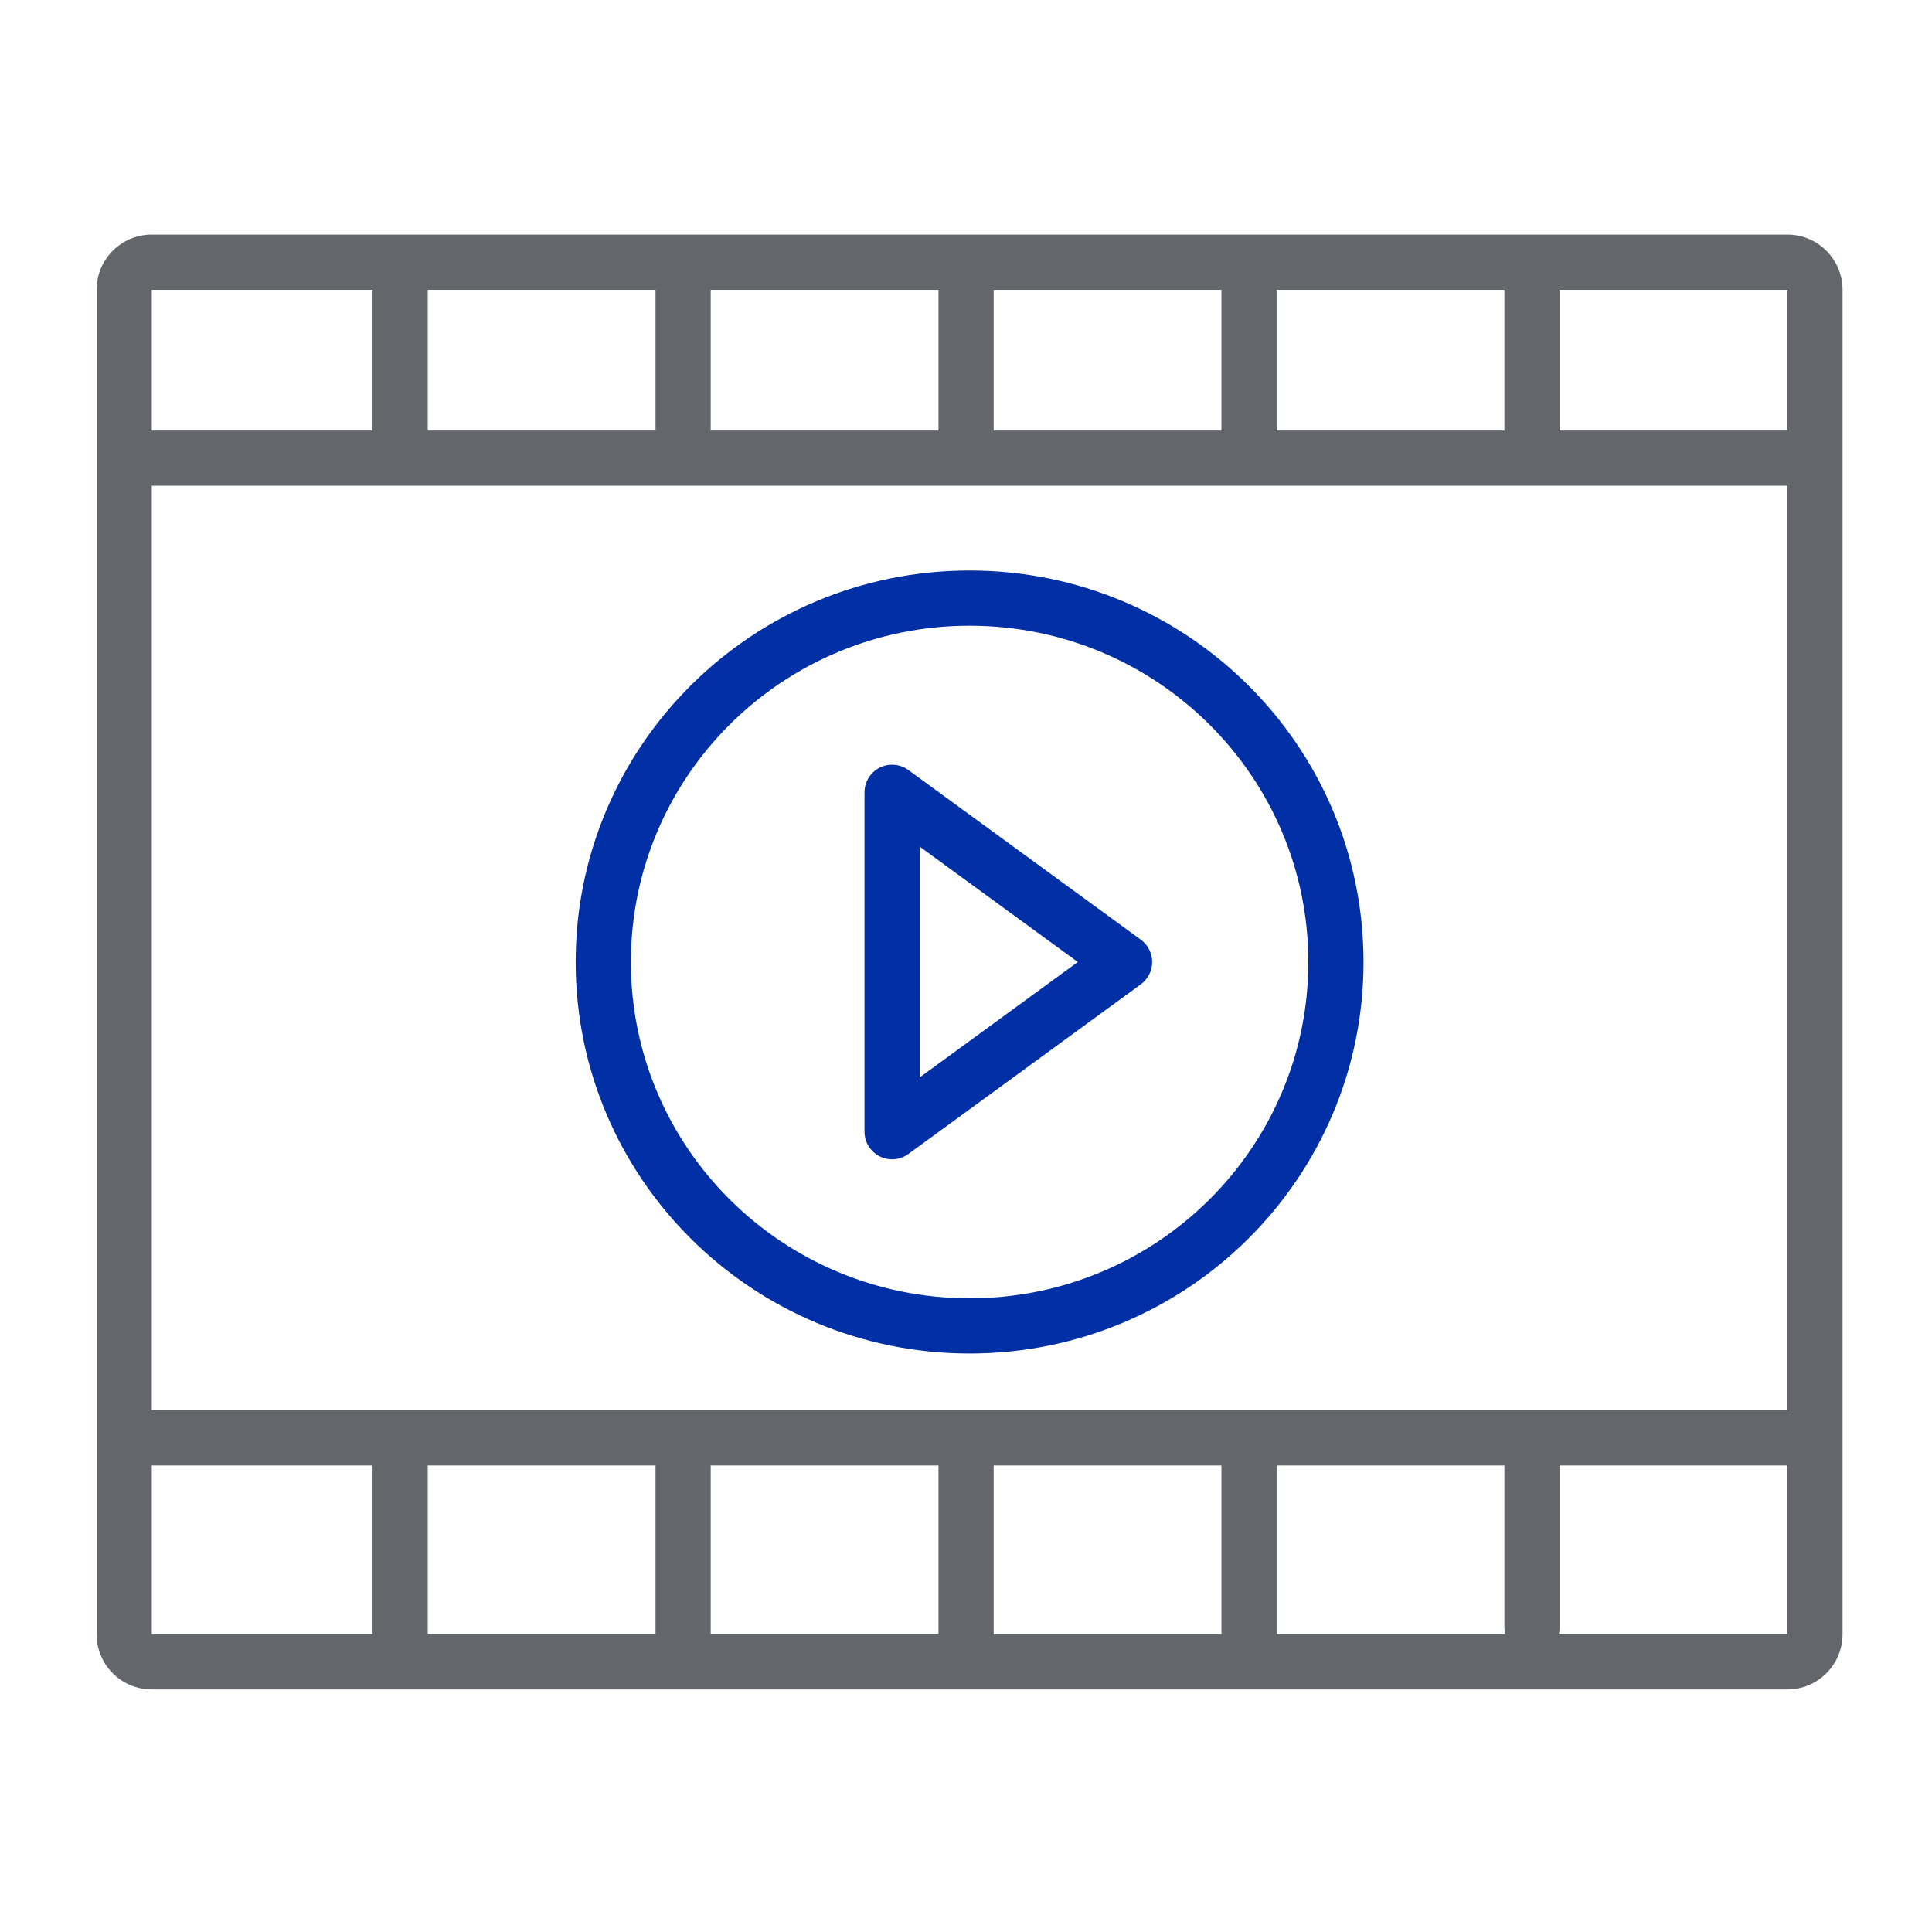
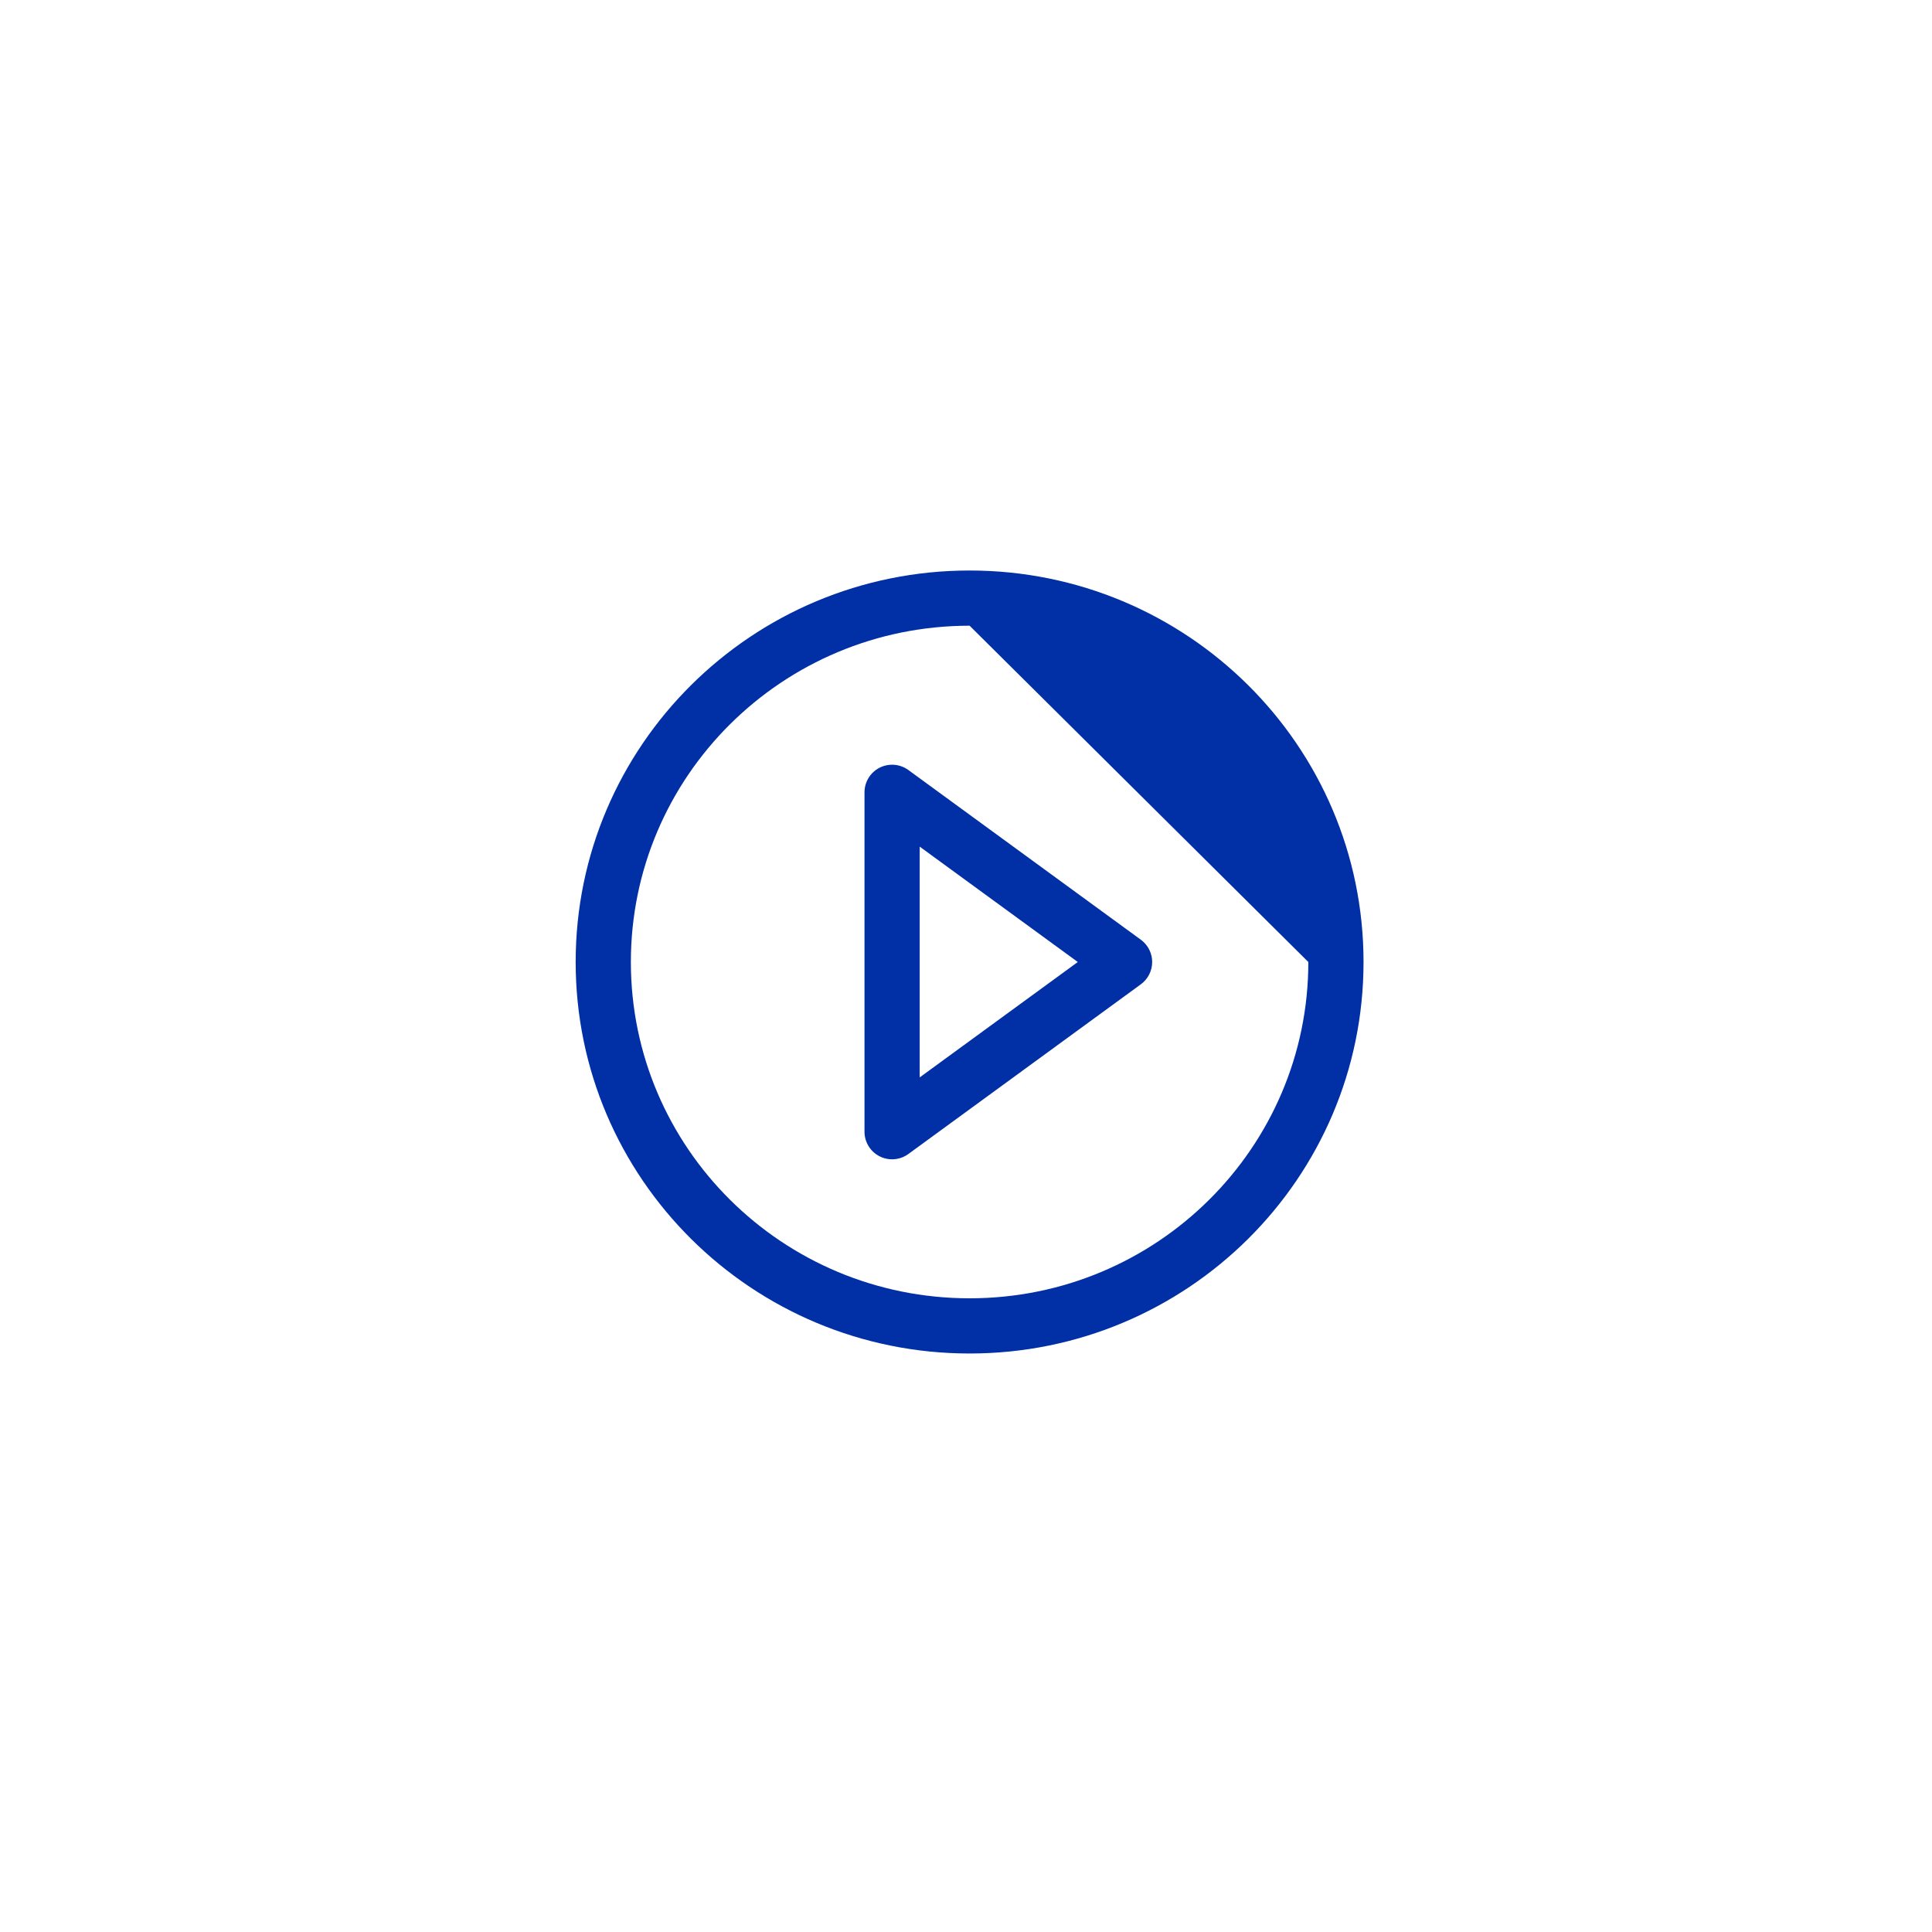
<svg xmlns="http://www.w3.org/2000/svg" width="140" height="140" viewBox="0 0 140 140" fill="none">
-   <path d="M129.519 17C131.728 17 133.518 18.791 133.519 21V118.423C133.518 120.632 131.728 122.423 129.519 122.423H11C8.86 122.423 7.112 120.742 7.005 118.628L7 118.423V21C7 18.791 8.791 17 11 17H129.519ZM113.015 106.195V117.977C113.015 118.13 112.996 118.279 112.963 118.423H129.519V106.195H113.015ZM92.51 118.395C92.51 118.404 92.508 118.413 92.508 118.423H109.066C109.034 118.279 109.015 118.13 109.015 117.977V106.195H92.51V118.395ZM72.005 118.395C72.005 118.404 72.003 118.413 72.003 118.423H88.512C88.512 118.413 88.51 118.404 88.51 118.395V106.195H72.005V118.395ZM51.501 118.395C51.501 118.404 51.499 118.413 51.499 118.423H68.007C68.007 118.413 68.005 118.404 68.005 118.395V106.195H51.501V118.395ZM30.996 118.395C30.996 118.404 30.994 118.413 30.994 118.423H47.503C47.503 118.413 47.501 118.404 47.501 118.395V106.195H30.996V118.395ZM11 118.423H26.998C26.998 118.413 26.996 118.404 26.996 118.395V106.195H11V118.423ZM11 35.199V102.195H129.519V35.199H11ZM113.015 31.199H129.519V21H113.015V31.199ZM11 31.199H26.996V21H11V31.199ZM30.996 31.199H47.501V21H30.996V31.199ZM51.501 31.199H68.005V21H51.501V31.199ZM72.005 31.199H88.51V21H72.005V31.199ZM92.51 31.199H109.015V21H92.51V31.199Z" fill="#63666A" />
-   <path d="M70.261 41.341C86.013 41.341 98.806 54.031 98.807 69.711C98.806 85.392 86.013 98.08 70.261 98.08C54.508 98.08 41.715 85.392 41.715 69.711C41.715 54.031 54.508 41.341 70.261 41.341ZM70.261 45.341C56.692 45.341 45.715 56.265 45.715 69.711C45.715 83.158 56.692 94.08 70.261 94.08C83.829 94.08 94.806 83.158 94.807 69.711C94.806 56.265 83.829 45.341 70.261 45.341ZM63.739 55.631C64.41 55.291 65.216 55.356 65.824 55.799L82.67 68.096L82.853 68.247C83.257 68.623 83.491 69.153 83.491 69.711C83.491 70.35 83.186 70.95 82.67 71.326L65.824 83.623C65.216 84.067 64.41 84.132 63.739 83.791C63.068 83.45 62.645 82.761 62.645 82.008V57.414C62.645 56.662 63.068 55.972 63.739 55.631ZM66.644 78.073L78.101 69.711L66.644 61.35V78.073Z" fill="#002FA6" />
+   <path d="M70.261 41.341C86.013 41.341 98.806 54.031 98.807 69.711C98.806 85.392 86.013 98.08 70.261 98.08C54.508 98.08 41.715 85.392 41.715 69.711C41.715 54.031 54.508 41.341 70.261 41.341ZM70.261 45.341C56.692 45.341 45.715 56.265 45.715 69.711C45.715 83.158 56.692 94.08 70.261 94.08C83.829 94.08 94.806 83.158 94.807 69.711ZM63.739 55.631C64.41 55.291 65.216 55.356 65.824 55.799L82.67 68.096L82.853 68.247C83.257 68.623 83.491 69.153 83.491 69.711C83.491 70.35 83.186 70.95 82.67 71.326L65.824 83.623C65.216 84.067 64.41 84.132 63.739 83.791C63.068 83.45 62.645 82.761 62.645 82.008V57.414C62.645 56.662 63.068 55.972 63.739 55.631ZM66.644 78.073L78.101 69.711L66.644 61.35V78.073Z" fill="#002FA6" />
</svg>